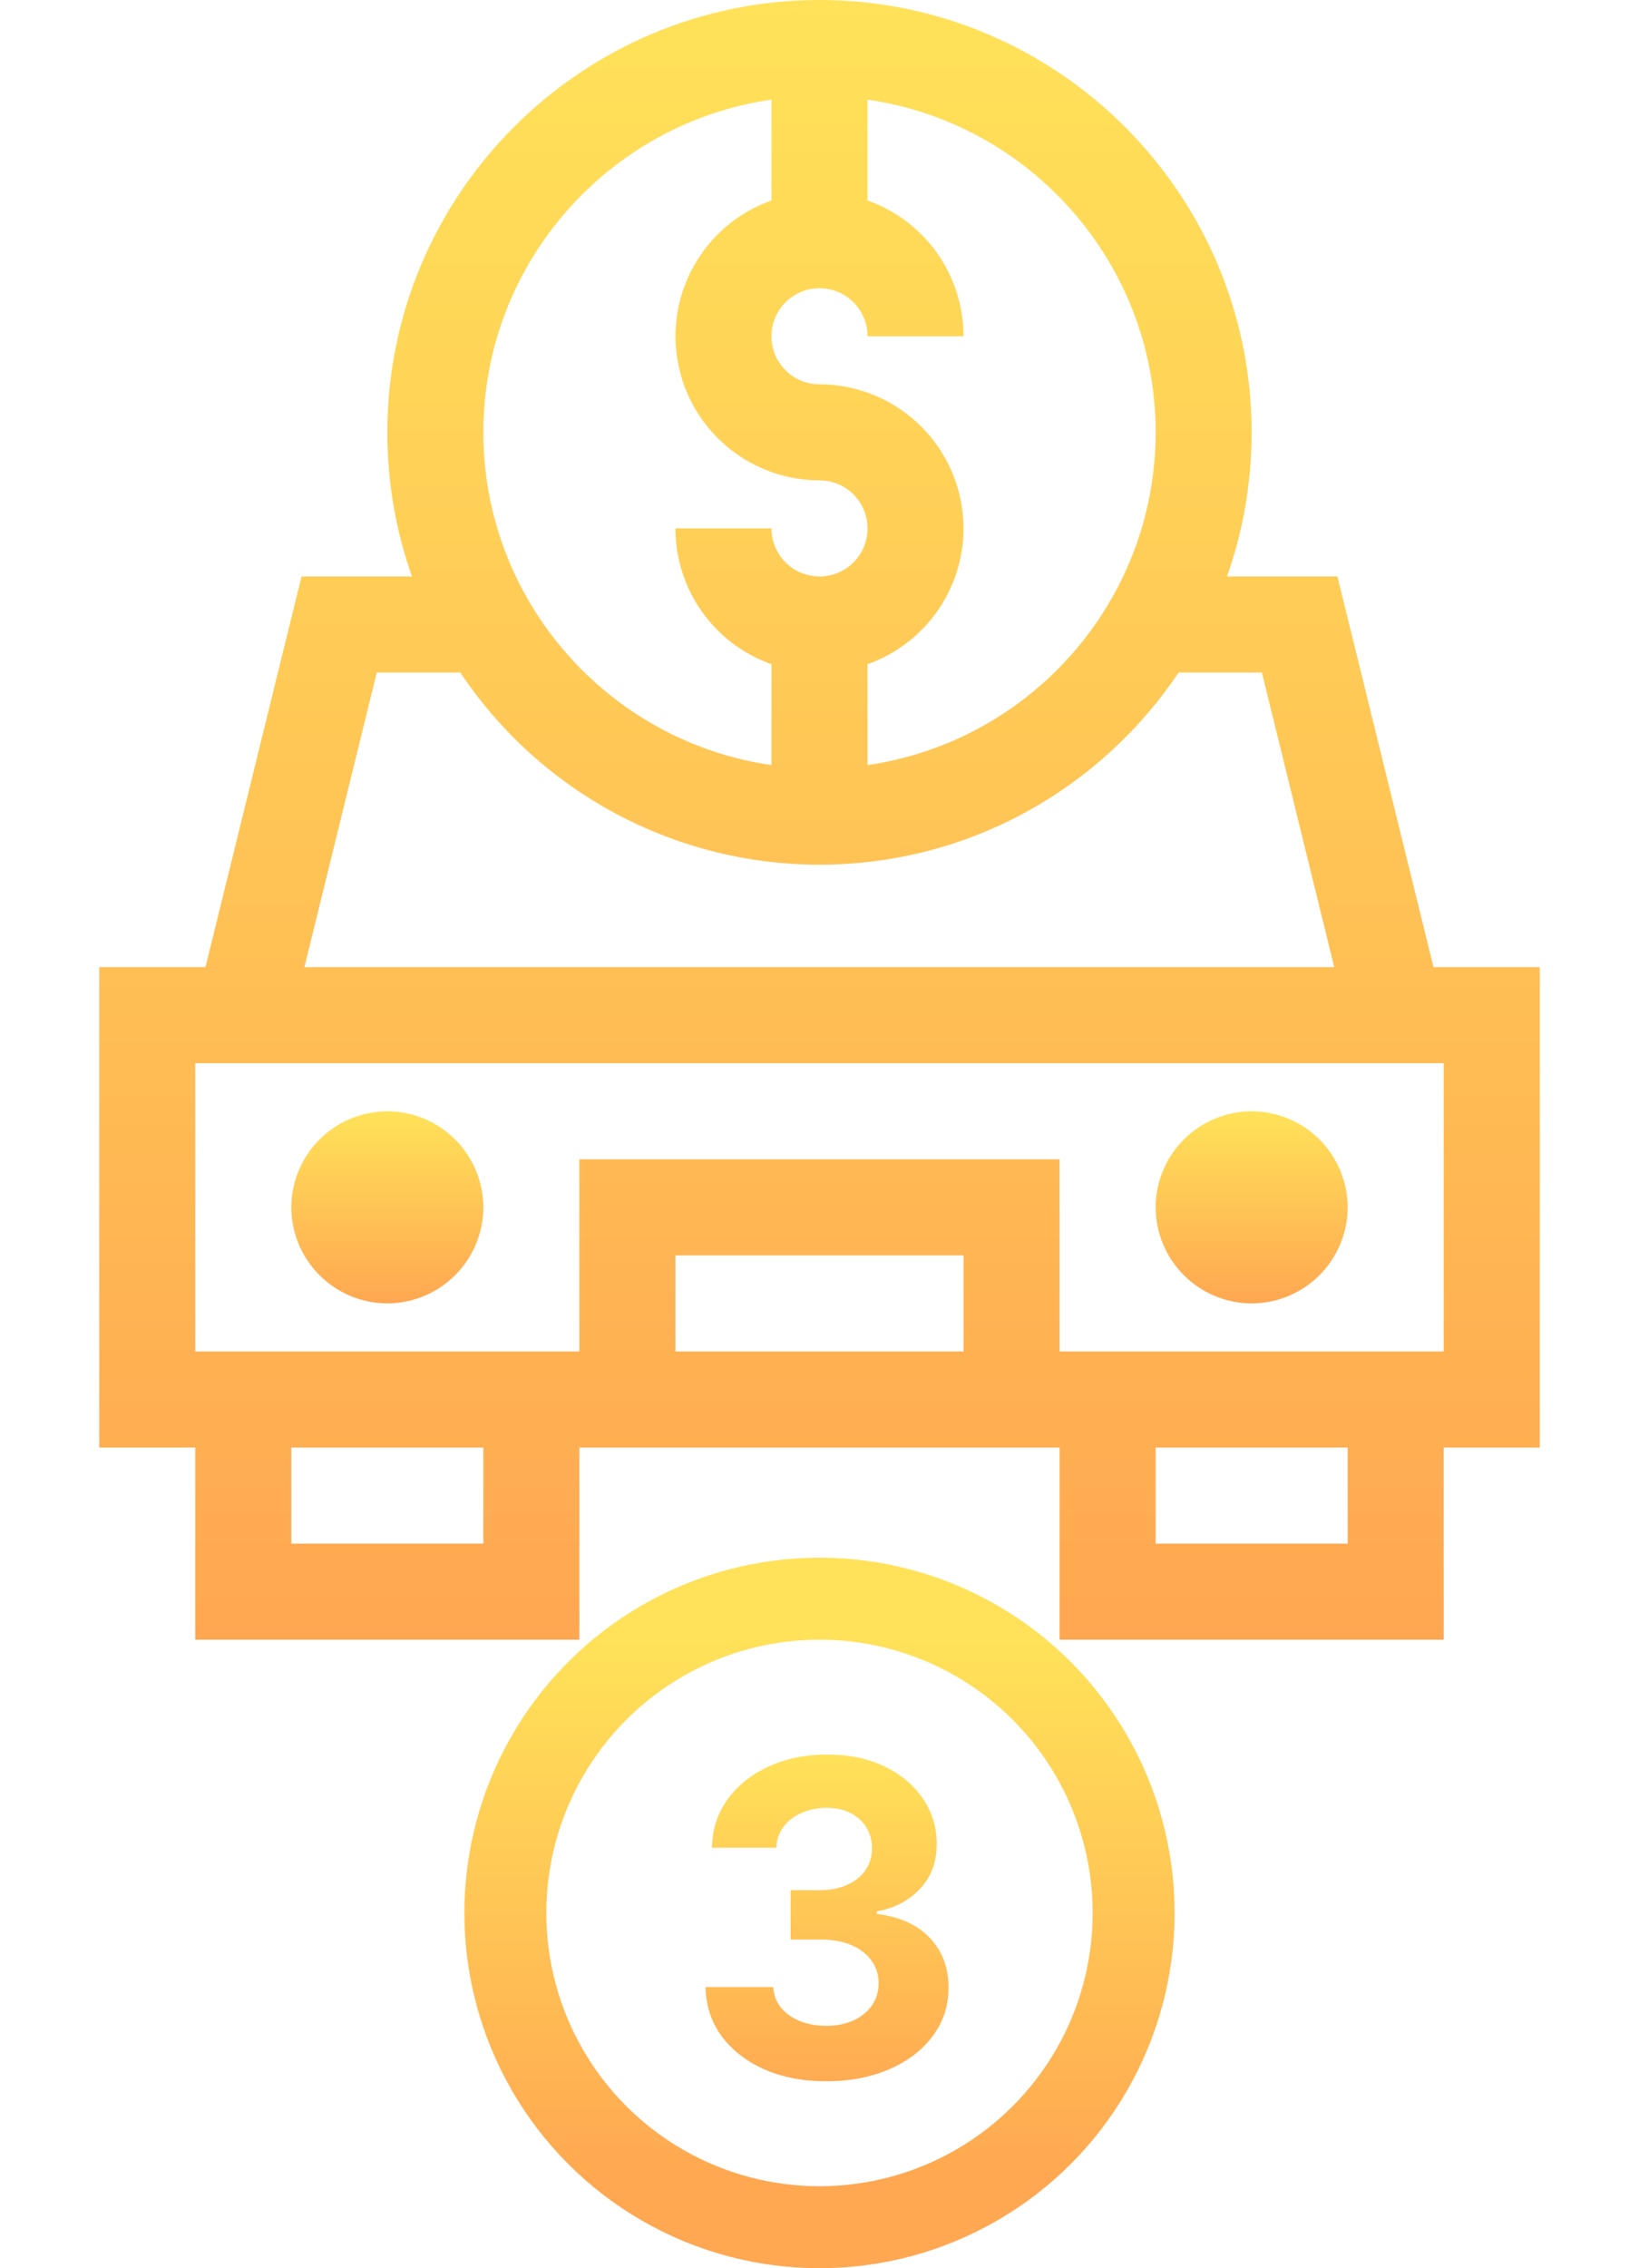
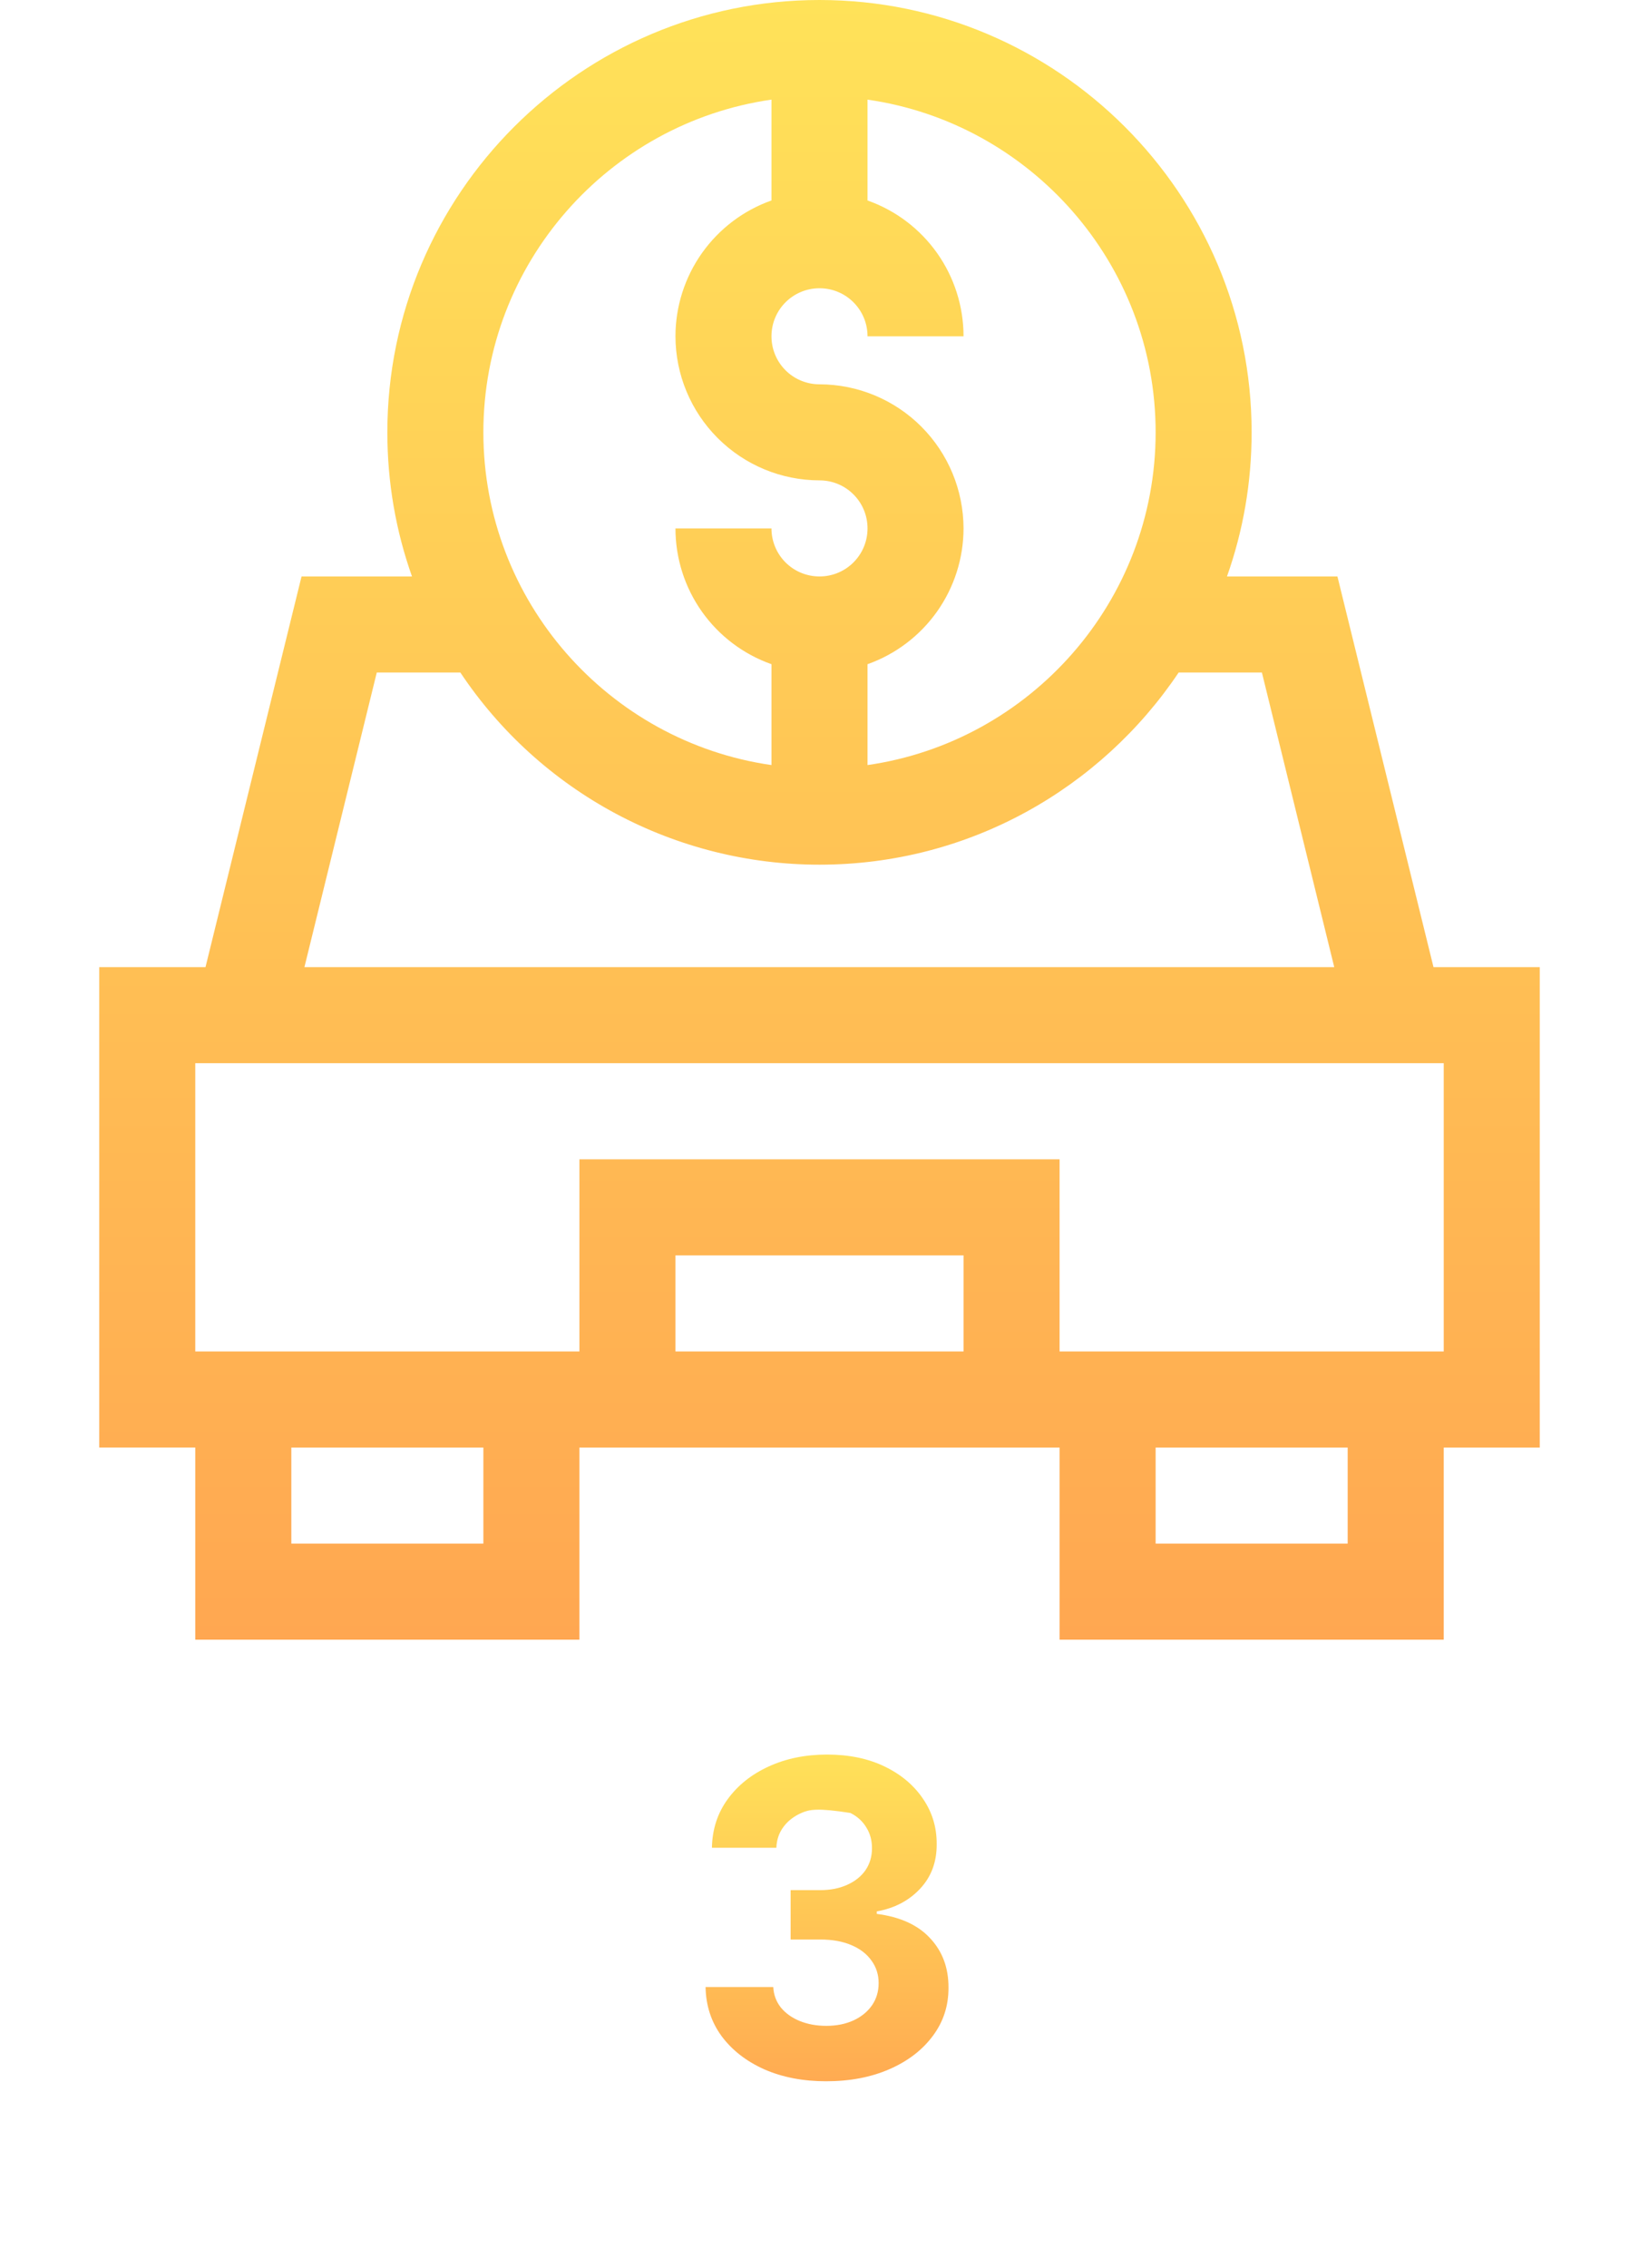
<svg xmlns="http://www.w3.org/2000/svg" width="60" height="83" viewBox="0 0 60 83" fill="none">
  <path d="M52.852 60V52.969H56.367V35.39H52.477L48.96 21.094H44.917C45.503 19.441 45.819 17.672 45.819 15.82C45.82 7.102 38.72 0 30 0C21.281 0 14.18 7.102 14.18 15.82C14.18 17.672 14.496 19.441 15.082 21.094H11.039L7.523 35.39H3.633V52.968H7.148V60H21.211V52.969H38.789V60H52.852ZM49.336 56.484H42.305V52.97H49.335V56.485L49.336 56.484ZM42.305 15.82C42.305 22.008 37.711 27.14 31.758 27.996V24.305C32.785 23.941 33.674 23.267 34.304 22.378C34.933 21.488 35.272 20.425 35.273 19.335C35.27 17.937 34.714 16.598 33.726 15.609C32.737 14.621 31.398 14.065 30 14.063C29.769 14.063 29.54 14.018 29.327 13.93C29.113 13.842 28.919 13.713 28.756 13.549C28.593 13.386 28.463 13.192 28.375 12.979C28.287 12.766 28.242 12.537 28.242 12.306C28.242 11.333 29.027 10.548 30 10.548C30.973 10.548 31.758 11.333 31.758 12.306H35.273C35.273 11.216 34.935 10.152 34.306 9.262C33.676 8.372 32.786 7.699 31.758 7.336V3.646C37.71 4.5 42.305 9.633 42.305 15.82ZM28.242 3.645V7.335C27.215 7.699 26.325 8.373 25.696 9.262C25.067 10.152 24.728 11.215 24.727 12.305C24.729 13.703 25.285 15.043 26.274 16.031C27.262 17.02 28.602 17.576 30 17.578C30.973 17.578 31.758 18.363 31.758 19.336C31.758 20.309 30.973 21.094 30 21.094C29.769 21.094 29.54 21.049 29.327 20.961C29.113 20.873 28.919 20.743 28.756 20.58C28.593 20.417 28.463 20.223 28.375 20.009C28.287 19.796 28.241 19.567 28.242 19.336H24.727C24.727 20.426 25.064 21.489 25.694 22.38C26.324 23.27 27.214 23.942 28.242 24.305V27.996C22.289 27.141 17.695 22.008 17.695 15.82C17.695 9.633 22.289 4.5 28.242 3.645ZM16.852 24.609C18.295 26.773 20.25 28.547 22.544 29.774C24.838 31 27.399 31.642 30 31.641C35.473 31.641 40.3 28.851 43.148 24.609H46.195L48.844 35.391H11.144L13.793 24.609H16.852ZM7.148 38.906H52.852V49.453H38.789V42.422H21.211V49.453H7.148V38.906ZM35.273 49.453H24.727V45.937H35.273V49.453ZM17.695 56.484H10.665V52.97H17.695V56.484Z" fill="url(#paint0_linear_2017_1167)" />
-   <path d="M14.18 40.664C13.248 40.667 12.356 41.038 11.697 41.697C11.038 42.356 10.667 43.248 10.664 44.18C10.667 45.112 11.038 46.004 11.697 46.663C12.356 47.321 13.248 47.693 14.18 47.695C15.111 47.692 16.004 47.321 16.662 46.662C17.321 46.004 17.692 45.111 17.695 44.18C17.692 43.249 17.321 42.356 16.663 41.697C16.004 41.038 15.112 40.667 14.18 40.664ZM45.82 47.695C46.752 47.693 47.644 47.321 48.303 46.663C48.962 46.004 49.333 45.112 49.336 44.18C49.333 43.248 48.962 42.356 48.303 41.697C47.645 41.038 46.752 40.667 45.82 40.664C44.889 40.667 43.996 41.038 43.337 41.697C42.679 42.356 42.308 43.249 42.305 44.18C42.308 45.111 42.679 46.004 43.338 46.662C43.996 47.321 44.889 47.692 45.82 47.695Z" fill="url(#paint1_linear_2017_1167)" />
-   <path d="M30.244 76.159C29.396 76.159 28.64 76.013 27.977 75.722C27.318 75.426 26.797 75.021 26.415 74.506C26.036 73.987 25.841 73.388 25.829 72.71H28.307C28.322 72.994 28.415 73.244 28.585 73.46C28.759 73.672 28.991 73.837 29.278 73.954C29.566 74.072 29.89 74.131 30.25 74.131C30.625 74.131 30.956 74.064 31.244 73.932C31.532 73.799 31.758 73.615 31.921 73.381C32.083 73.146 32.165 72.875 32.165 72.568C32.165 72.258 32.078 71.983 31.903 71.744C31.733 71.502 31.487 71.312 31.165 71.176C30.847 71.04 30.468 70.972 30.028 70.972H28.943V69.165H30.028C30.4 69.165 30.727 69.1 31.011 68.972C31.299 68.843 31.523 68.665 31.682 68.438C31.841 68.206 31.921 67.938 31.921 67.631C31.921 67.339 31.85 67.083 31.71 66.864C31.574 66.64 31.381 66.466 31.131 66.341C30.884 66.216 30.597 66.153 30.267 66.153C29.934 66.153 29.629 66.214 29.352 66.335C29.076 66.453 28.854 66.621 28.688 66.841C28.521 67.061 28.432 67.318 28.421 67.614H26.062C26.074 66.943 26.265 66.352 26.636 65.841C27.008 65.329 27.508 64.93 28.136 64.642C28.769 64.35 29.483 64.204 30.278 64.204C31.081 64.204 31.784 64.35 32.386 64.642C32.989 64.934 33.456 65.328 33.79 65.824C34.127 66.316 34.294 66.869 34.29 67.483C34.294 68.135 34.091 68.678 33.682 69.114C33.276 69.549 32.748 69.826 32.097 69.943V70.034C32.953 70.144 33.604 70.441 34.051 70.926C34.502 71.407 34.725 72.01 34.722 72.733C34.725 73.396 34.534 73.985 34.148 74.5C33.765 75.015 33.237 75.421 32.562 75.716C31.888 76.011 31.116 76.159 30.244 76.159Z" fill="url(#paint2_linear_2017_1167)" />
-   <circle cx="30" cy="70" r="11.5" stroke="url(#paint3_linear_2017_1167)" stroke-width="3" />
+   <path d="M30.244 76.159C29.396 76.159 28.64 76.013 27.977 75.722C27.318 75.426 26.797 75.021 26.415 74.506C26.036 73.987 25.841 73.388 25.829 72.71H28.307C28.322 72.994 28.415 73.244 28.585 73.46C28.759 73.672 28.991 73.837 29.278 73.954C29.566 74.072 29.89 74.131 30.25 74.131C30.625 74.131 30.956 74.064 31.244 73.932C31.532 73.799 31.758 73.615 31.921 73.381C32.083 73.146 32.165 72.875 32.165 72.568C32.165 72.258 32.078 71.983 31.903 71.744C31.733 71.502 31.487 71.312 31.165 71.176C30.847 71.04 30.468 70.972 30.028 70.972H28.943V69.165H30.028C30.4 69.165 30.727 69.1 31.011 68.972C31.299 68.843 31.523 68.665 31.682 68.438C31.841 68.206 31.921 67.938 31.921 67.631C31.921 67.339 31.85 67.083 31.71 66.864C31.574 66.64 31.381 66.466 31.131 66.341C29.934 66.153 29.629 66.214 29.352 66.335C29.076 66.453 28.854 66.621 28.688 66.841C28.521 67.061 28.432 67.318 28.421 67.614H26.062C26.074 66.943 26.265 66.352 26.636 65.841C27.008 65.329 27.508 64.93 28.136 64.642C28.769 64.35 29.483 64.204 30.278 64.204C31.081 64.204 31.784 64.35 32.386 64.642C32.989 64.934 33.456 65.328 33.79 65.824C34.127 66.316 34.294 66.869 34.29 67.483C34.294 68.135 34.091 68.678 33.682 69.114C33.276 69.549 32.748 69.826 32.097 69.943V70.034C32.953 70.144 33.604 70.441 34.051 70.926C34.502 71.407 34.725 72.01 34.722 72.733C34.725 73.396 34.534 73.985 34.148 74.5C33.765 75.015 33.237 75.421 32.562 75.716C31.888 76.011 31.116 76.159 30.244 76.159Z" fill="url(#paint2_linear_2017_1167)" />
  <defs>
    <linearGradient id="paint0_linear_2017_1167" x1="30" y1="0" x2="30" y2="60" gradientUnits="userSpaceOnUse">
      <stop stop-color="#FFE259" />
      <stop offset="1" stop-color="#FFA751" />
    </linearGradient>
    <linearGradient id="paint1_linear_2017_1167" x1="30" y1="40.664" x2="30" y2="47.695" gradientUnits="userSpaceOnUse">
      <stop stop-color="#FFE259" />
      <stop offset="1" stop-color="#FFA751" />
    </linearGradient>
    <linearGradient id="paint2_linear_2017_1167" x1="29" y1="64" x2="29" y2="77" gradientUnits="userSpaceOnUse">
      <stop stop-color="#FFE259" />
      <stop offset="1" stop-color="#FFA751" />
    </linearGradient>
    <linearGradient id="paint3_linear_2017_1167" x1="30" y1="60" x2="30" y2="80" gradientUnits="userSpaceOnUse">
      <stop stop-color="#FFE259" />
      <stop offset="1" stop-color="#FFA751" />
    </linearGradient>
  </defs>
</svg>